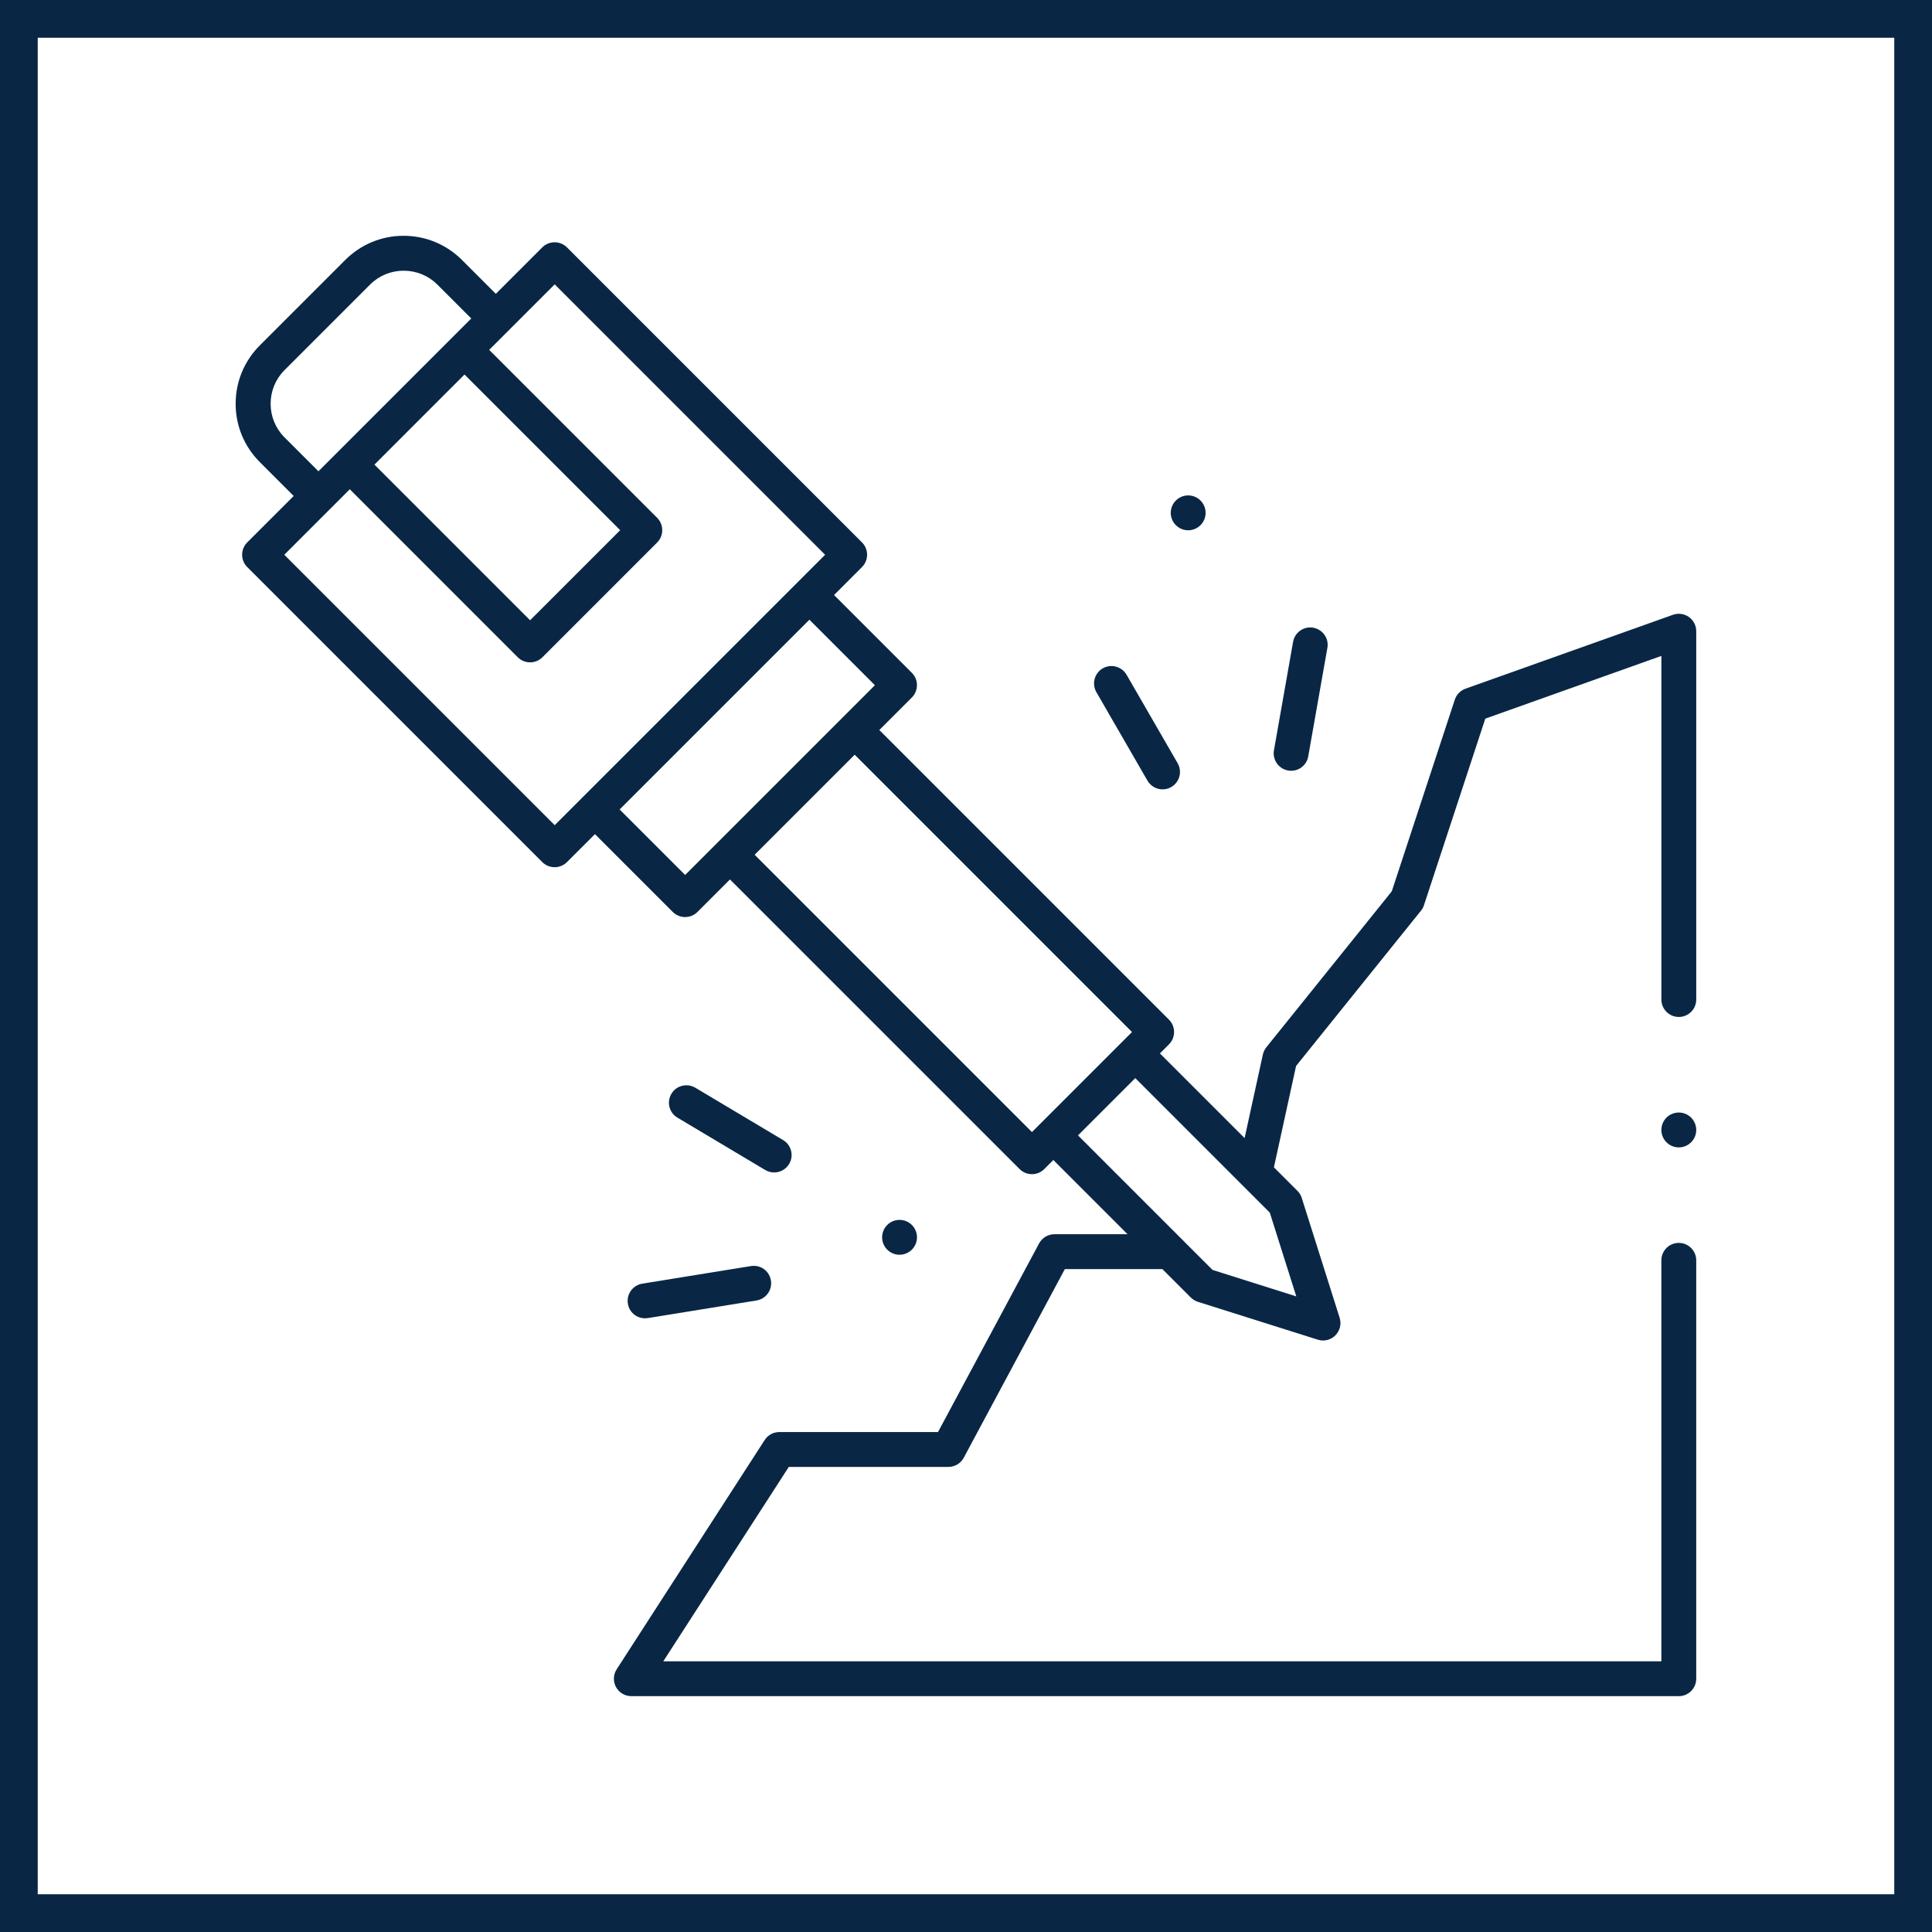
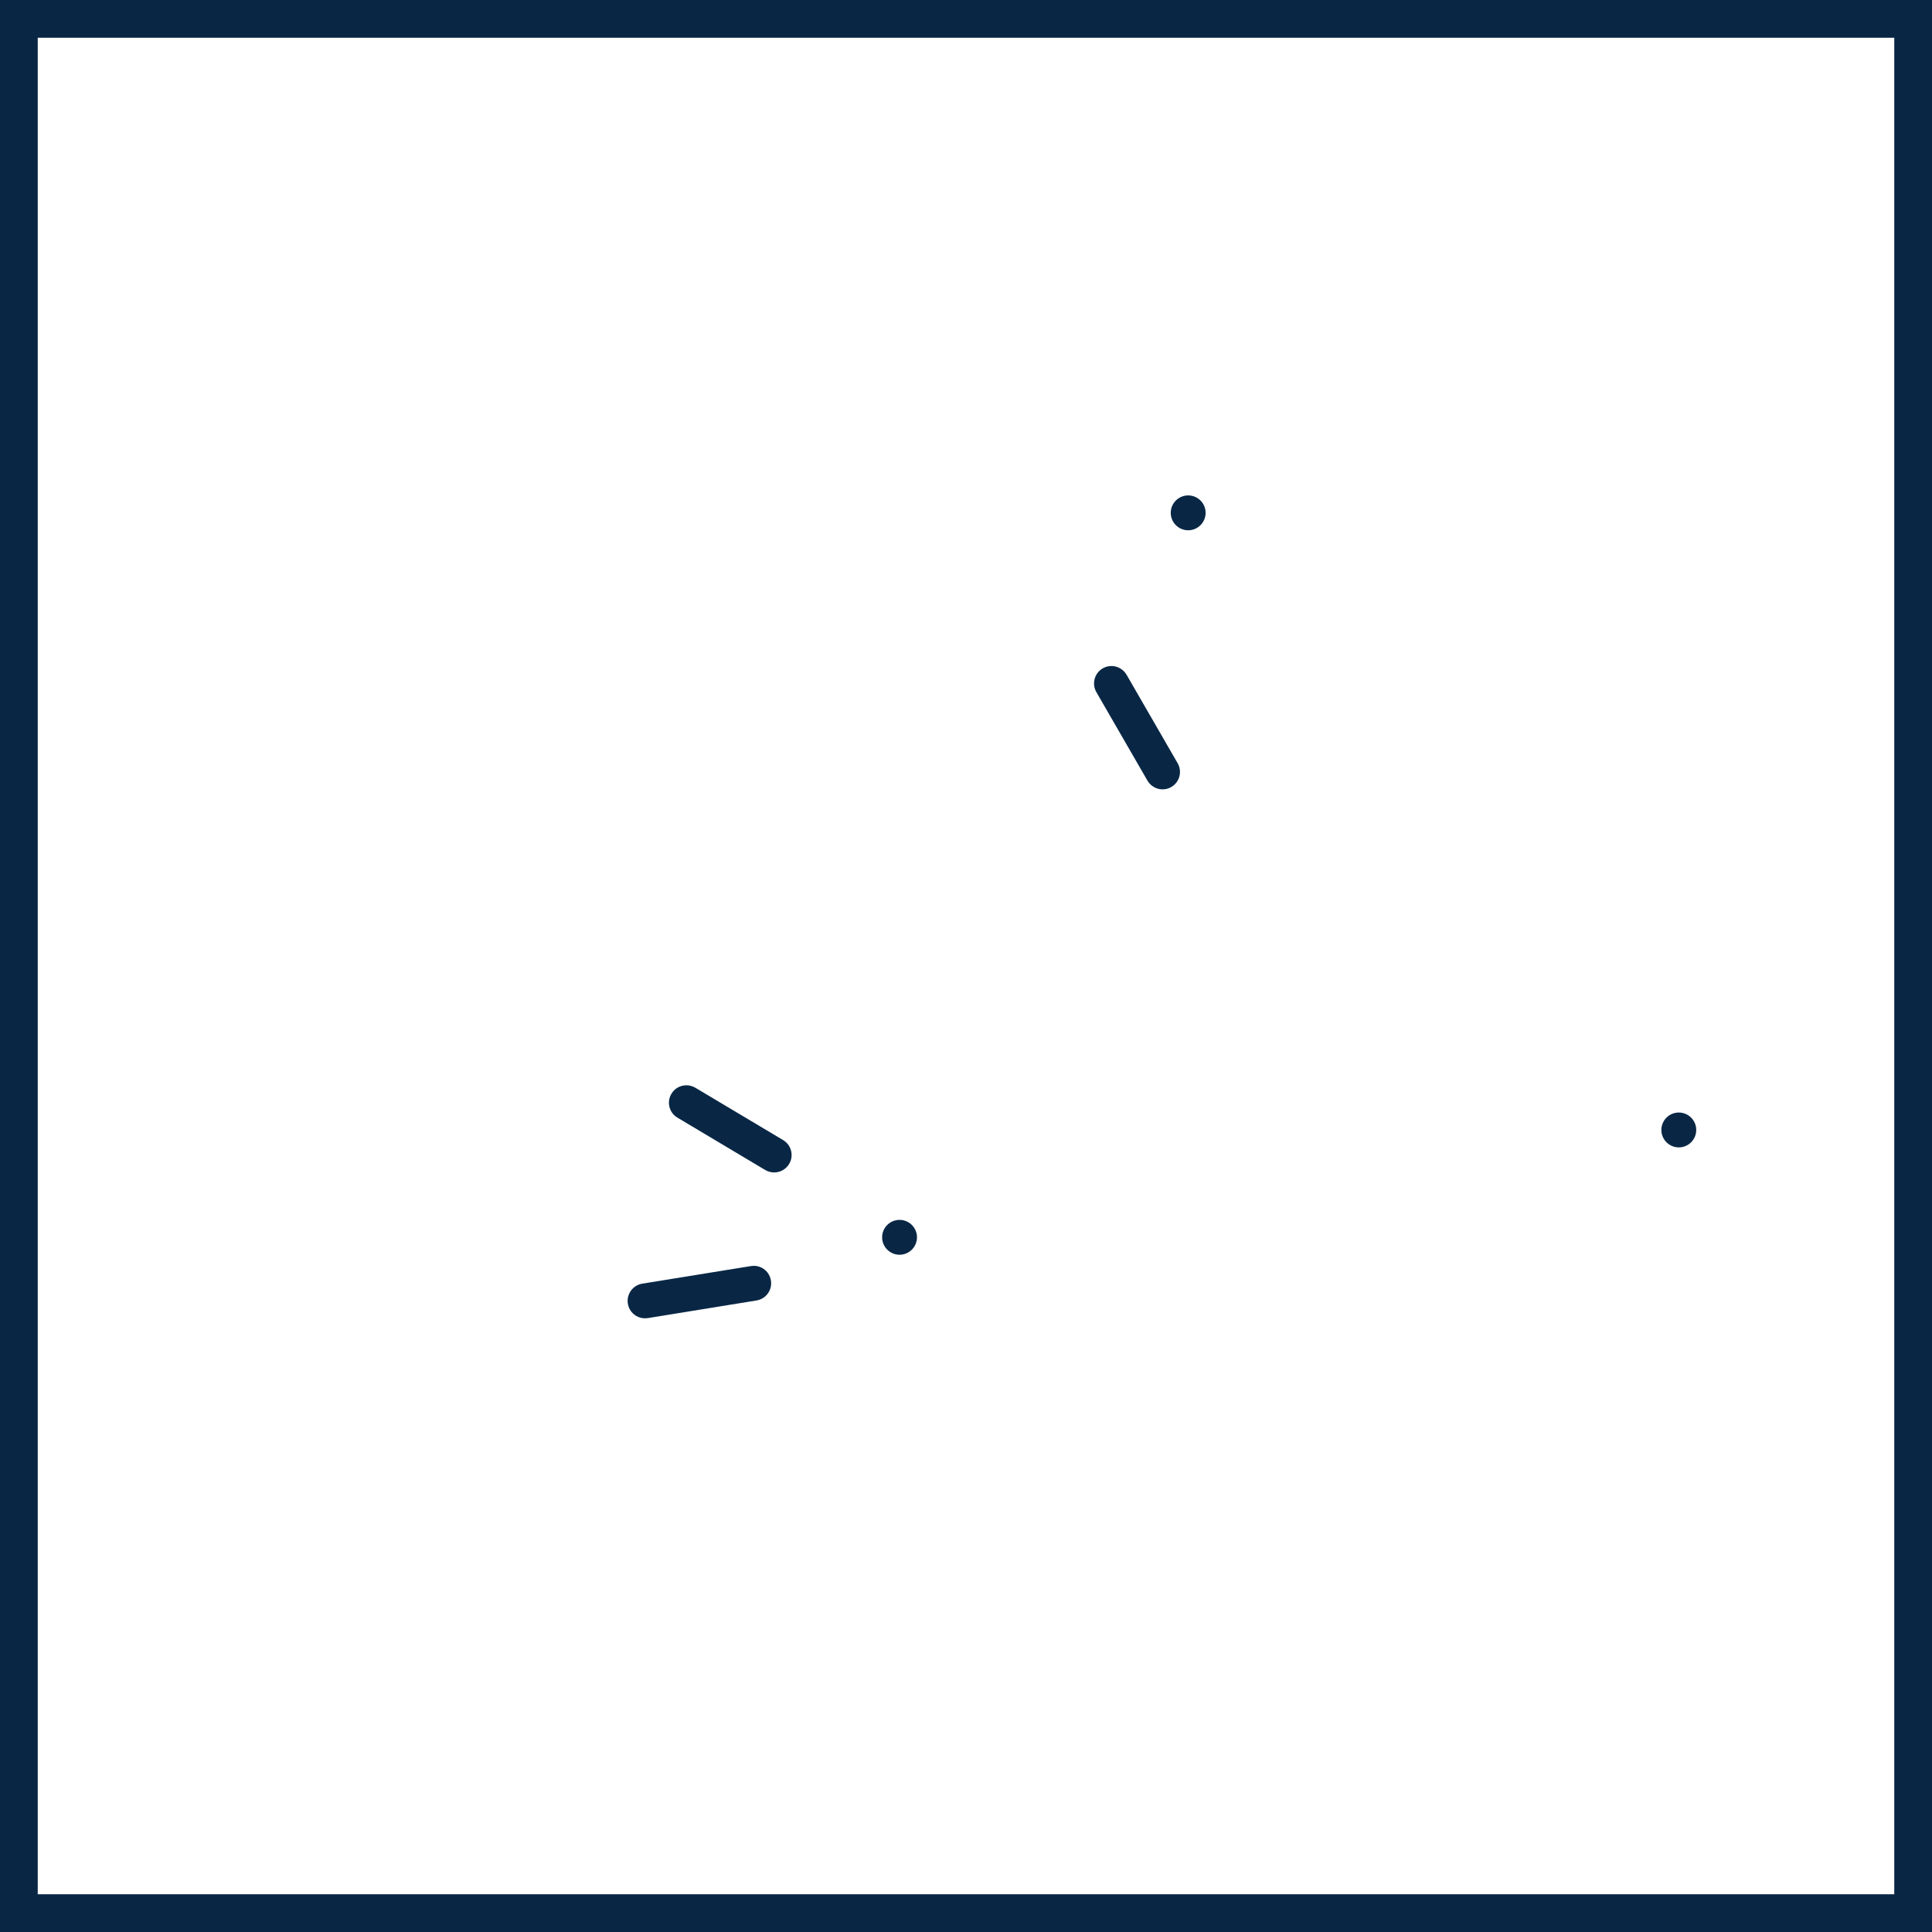
<svg xmlns="http://www.w3.org/2000/svg" id="Layer_1" x="0px" y="0px" viewBox="0 0 512 512" style="enable-background:new 0 0 512 512;" xml:space="preserve">
  <style type="text/css">	.st0{fill:#092745;}</style>
  <g>
    <path class="st0" d="M502,10v492H10V10H502 M512,0H0v512h512V0L512,0z" />
    <g>
      <g>
-         <path class="st0" d="M167.31,449.5c-1.69,0-3.25-0.92-4.06-2.41c-0.81-1.49-0.74-3.29,0.18-4.72l39.22-60.75    c0.85-1.32,2.3-2.11,3.88-2.11h42.05l26.79-49.99c0.81-1.5,2.37-2.44,4.07-2.44h19.37l-19.67-19.67l-2.4,2.41    c-0.87,0.87-2.03,1.35-3.26,1.35c-1.23,0-2.39-0.48-3.27-1.35l-76.76-76.76l-8.62,8.62c-0.87,0.87-2.03,1.35-3.27,1.35    c-1.23,0-2.39-0.48-3.27-1.35l-20.62-20.62l-7.42,7.41c-0.87,0.87-2.03,1.35-3.27,1.35c-1.23,0-2.39-0.48-3.27-1.35l-78.19-78.19    c-1.8-1.8-1.8-4.73,0-6.53l12.31-12.31l-8.97-8.97c-4.13-4.13-6.41-9.62-6.41-15.47c0-5.84,2.28-11.34,6.41-15.47l22.63-22.63    c4.13-4.13,9.62-6.41,15.47-6.41c5.84,0,11.33,2.28,15.47,6.41l8.97,8.97l12.31-12.31c0.87-0.87,2.03-1.35,3.27-1.35    c1.23,0,2.39,0.48,3.27,1.35l78.19,78.19c1.8,1.8,1.8,4.73,0,6.53l-7.41,7.41l20.62,20.62c0.87,0.87,1.35,2.03,1.35,3.27    c0,1.23-0.48,2.39-1.35,3.27l-8.62,8.62l76.76,76.76c0.87,0.87,1.35,2.03,1.35,3.27s-0.48,2.39-1.35,3.27l-2.4,2.4l22.44,22.44    l4.84-22.14c0.15-0.69,0.47-1.35,0.91-1.91l33.25-41.34l16.71-50.8c0.44-1.35,1.5-2.43,2.84-2.91l54.97-19.58    c0.5-0.18,1.02-0.27,1.55-0.27c0.96,0,1.88,0.29,2.66,0.84c1.22,0.86,1.96,2.28,1.96,3.78l0,97.61c0,2.55-2.07,4.62-4.62,4.62    c-2.55,0-4.62-2.07-4.62-4.62v-91.06l-46.66,16.62l-16.26,49.45c-0.17,0.53-0.44,1.02-0.79,1.45l-33.1,41.15l-5.87,26.86    l6.24,6.24c0.52,0.52,0.92,1.17,1.14,1.88l10.04,31.76c0.52,1.65,0.08,3.43-1.14,4.66c-0.87,0.87-2.03,1.35-3.27,1.35    c-0.47,0-0.94-0.07-1.39-0.22L317.46,345c-0.71-0.22-1.35-0.62-1.88-1.14l-7.54-7.54H282.2l-26.79,49.99    c-0.8,1.5-2.37,2.44-4.07,2.44h-42.3l-33.26,51.51h264.5V334c0-2.55,2.07-4.62,4.62-4.62c2.55,0,4.62,2.07,4.62,4.62v110.88    c0,2.55-2.07,4.62-4.62,4.62H167.31z M285.68,300.89l35.65,35.65l22.2,7.02l-7.02-22.2l-35.65-35.65L285.68,300.89z     M199.99,226.52l73.49,73.49l26.51-26.51l-73.49-73.49L199.99,226.52z M164.21,214.52l17.36,17.36l50.29-50.29l-17.36-17.36    L164.21,214.52z M75.34,147.02l71.66,71.66l71.66-71.66l-71.66-71.66l-17.36,17.36l44.51,44.51c0.87,0.87,1.35,2.03,1.35,3.27    c0,1.23-0.48,2.39-1.35,3.27l-30.4,30.41c-0.87,0.87-2.03,1.35-3.27,1.35s-2.39-0.48-3.27-1.35L92.7,129.66L75.34,147.02z     M99.23,123.13l41.25,41.25l23.87-23.87L123.1,99.25L99.23,123.13z M106.98,71.74c-3.38,0-6.55,1.31-8.93,3.7L75.42,98.07    c-2.39,2.38-3.7,5.56-3.7,8.93c0,3.37,1.31,6.55,3.7,8.93l8.97,8.97l40.5-40.5l-8.97-8.97    C113.53,73.05,110.35,71.74,106.98,71.74z" />
-         <path class="st0" d="M342.17,204.26c-0.27,0-0.54-0.02-0.81-0.07c-2.51-0.44-4.19-2.84-3.75-5.35l5.07-28.74    c0.39-2.21,2.3-3.82,4.53-3.82c0.27,0,0.54,0.02,0.81,0.07c1.22,0.22,2.28,0.89,2.99,1.9c0.71,1.01,0.98,2.24,0.76,3.45    l-5.07,28.74C346.32,202.66,344.41,204.26,342.17,204.26z" />
        <path class="st0" d="M308.1,209.19c-1.65,0-3.18-0.89-4.01-2.31l-13.54-23.45c-1.27-2.21-0.51-5.04,1.69-6.31    c0.7-0.41,1.5-0.62,2.3-0.62c1.65,0,3.18,0.89,4.01,2.31l13.54,23.45c1.27,2.21,0.51,5.04-1.69,6.31    C309.7,208.98,308.91,209.19,308.1,209.19z" />
        <path class="st0" d="M170.94,349.36c-2.27,0-4.19-1.63-4.55-3.88c-0.41-2.51,1.31-4.89,3.82-5.3l28.8-4.66    c0.25-0.04,0.51-0.06,0.75-0.06c2.27,0,4.18,1.63,4.54,3.88c0.2,1.22-0.09,2.44-0.81,3.44c-0.72,1-1.79,1.66-3.01,1.86    l-28.8,4.67C171.44,349.34,171.19,349.36,170.94,349.36z" />
        <path class="st0" d="M205.15,310.71c-0.83,0-1.64-0.23-2.36-0.65l-23.26-13.87c-2.19-1.3-2.91-4.14-1.6-6.33    c0.84-1.41,2.33-2.25,3.98-2.25c0.83,0,1.64,0.23,2.36,0.65l23.26,13.87c2.19,1.3,2.91,4.15,1.6,6.33    C208.28,309.87,206.79,310.71,205.15,310.71z" />
        <path class="st0" d="M238.39,332.52c-2.55,0-4.62-2.07-4.62-4.62c0-2.55,2.07-4.62,4.62-4.62c2.55,0,4.62,2.07,4.62,4.62    C243.01,330.45,240.94,332.52,238.39,332.52z" />
        <path class="st0" d="M314.88,140.53c-2.55,0-4.62-2.07-4.62-4.62c0-2.55,2.07-4.62,4.62-4.62c2.55,0,4.62,2.07,4.62,4.62    C319.5,138.46,317.42,140.53,314.88,140.53z" />
        <path class="st0" d="M444.9,304.07c-2.55,0-4.62-2.07-4.62-4.62c0-2.55,2.07-4.62,4.62-4.62c2.55,0,4.62,2.07,4.62,4.62    C449.52,302,447.45,304.07,444.9,304.07z" />
      </g>
    </g>
  </g>
</svg>